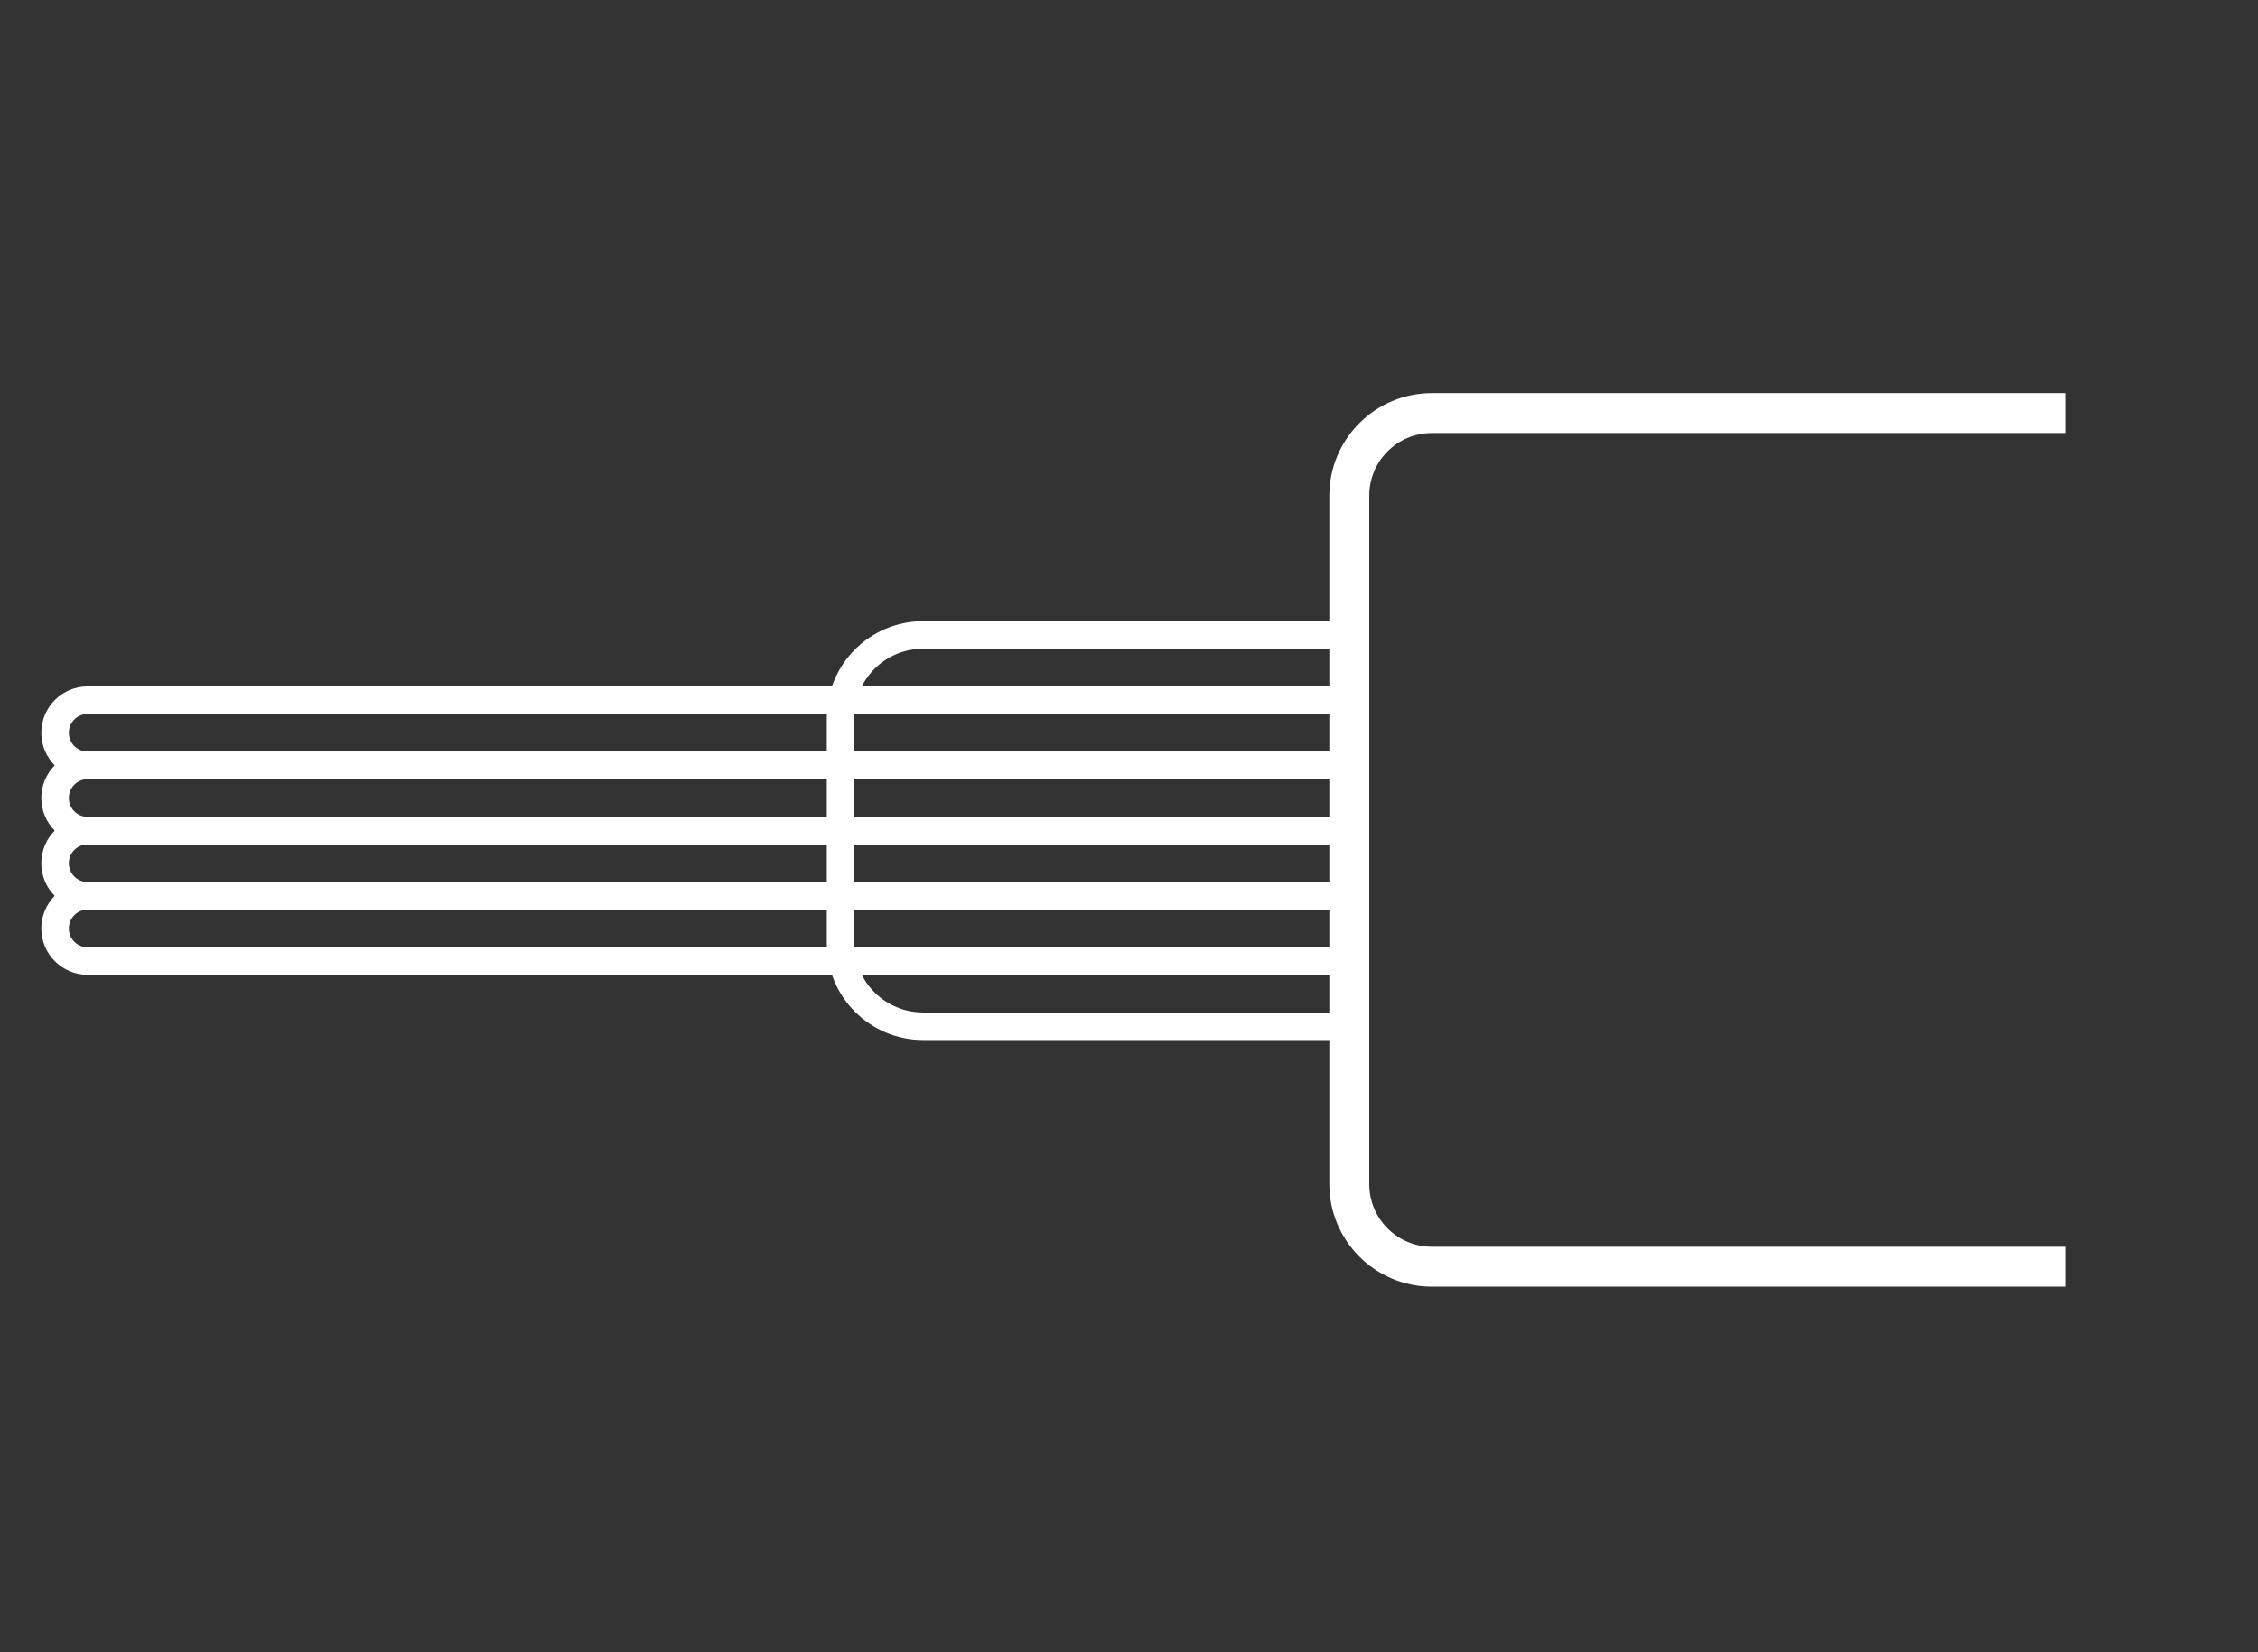
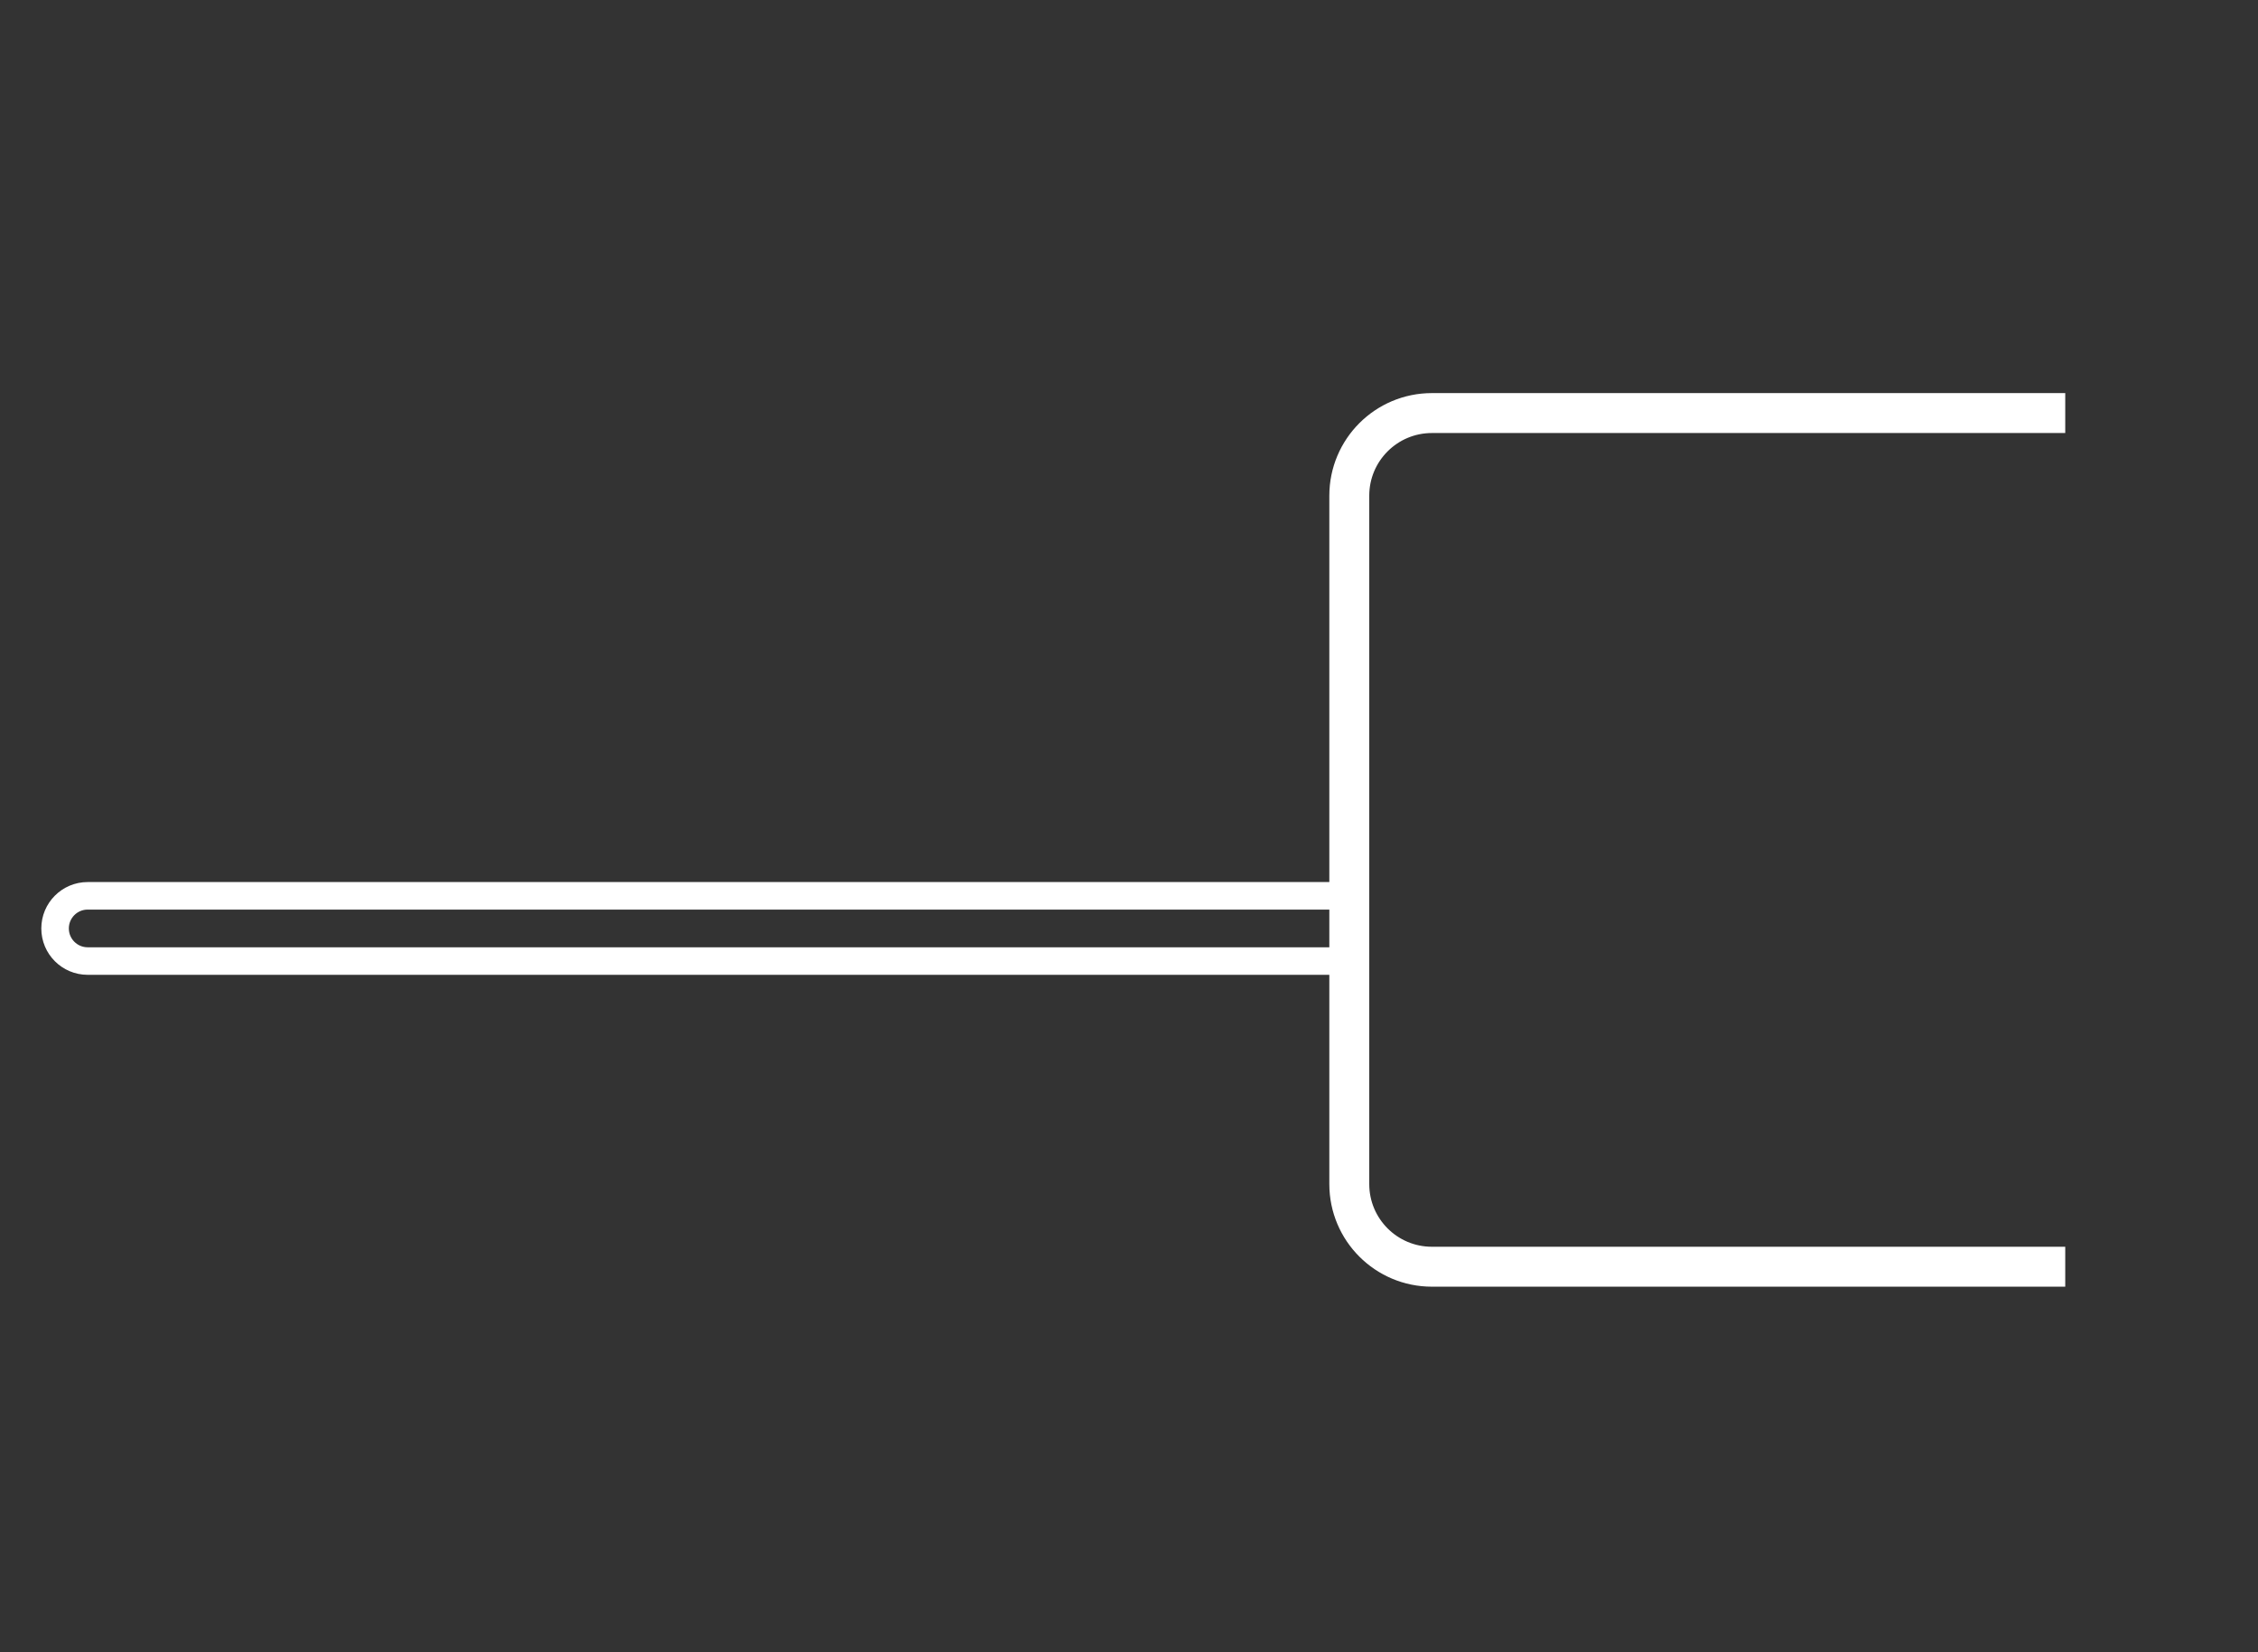
<svg xmlns="http://www.w3.org/2000/svg" width="82" height="60" viewBox="0 0 82 60" fill="none">
  <rect x="0" y="0" width="82" height="60" fill="#333333" stroke="none" />
  <path d="M75 15H52C50.343 15 49 16.343 49 18V43C49 44.657 50.343 46 52 46H75" stroke="white" stroke-width="1.45" />
-   <path d="M48.985 23.057H33.526C31.869 23.057 30.526 24.401 30.526 26.057V34.268C30.526 35.925 31.869 37.268 33.526 37.268H48.985" stroke="white" />
-   <path d="M48.986 25.426H3.184C2.53 25.426 2 25.956 2 26.61V26.61C2 27.264 2.53 27.794 3.184 27.794H48.986" stroke="white" />
-   <path d="M48.986 27.794H3.184C2.53 27.794 2 28.325 2 28.979V28.979C2 29.633 2.53 30.163 3.184 30.163H48.986" stroke="white" />
-   <path d="M48.986 30.163H3.184C2.53 30.163 2 30.693 2 31.347V31.347C2 32.001 2.53 32.531 3.184 32.531H48.986" stroke="white" />
  <path d="M48.986 32.531H3.184C2.53 32.531 2 33.062 2 33.716V33.716C2 34.37 2.53 34.9 3.184 34.9H48.986" stroke="white" />
</svg>